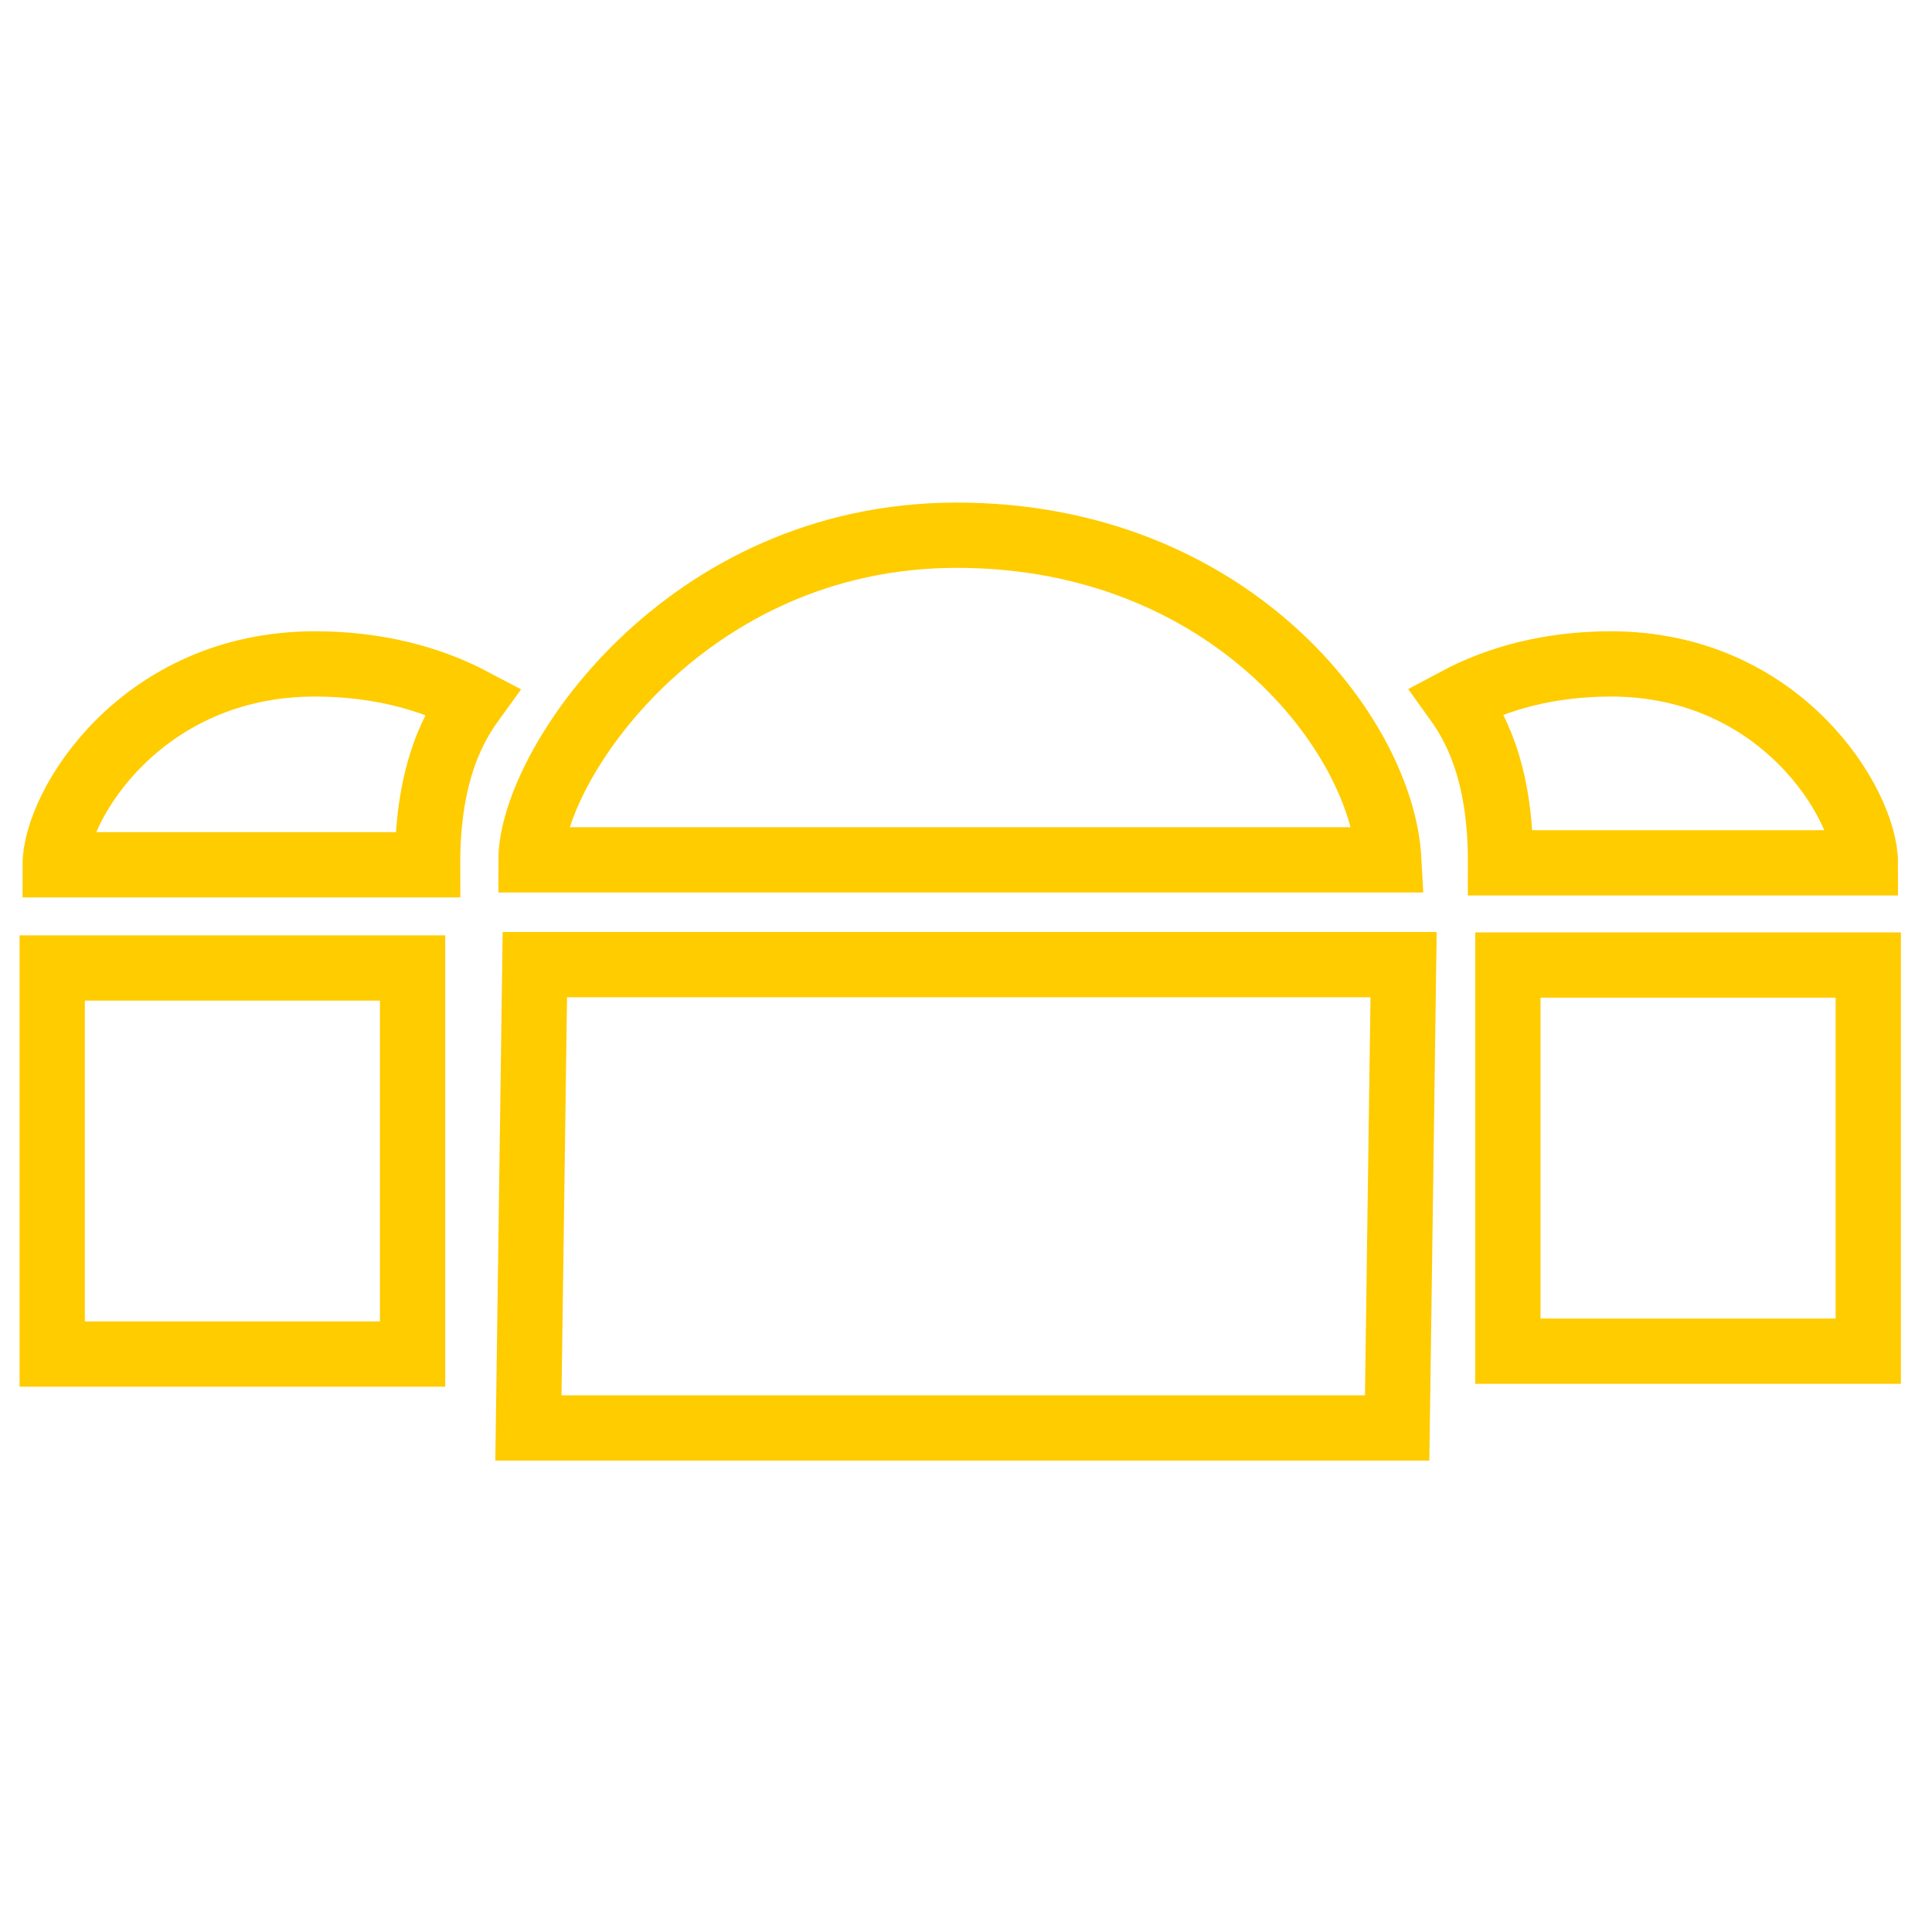
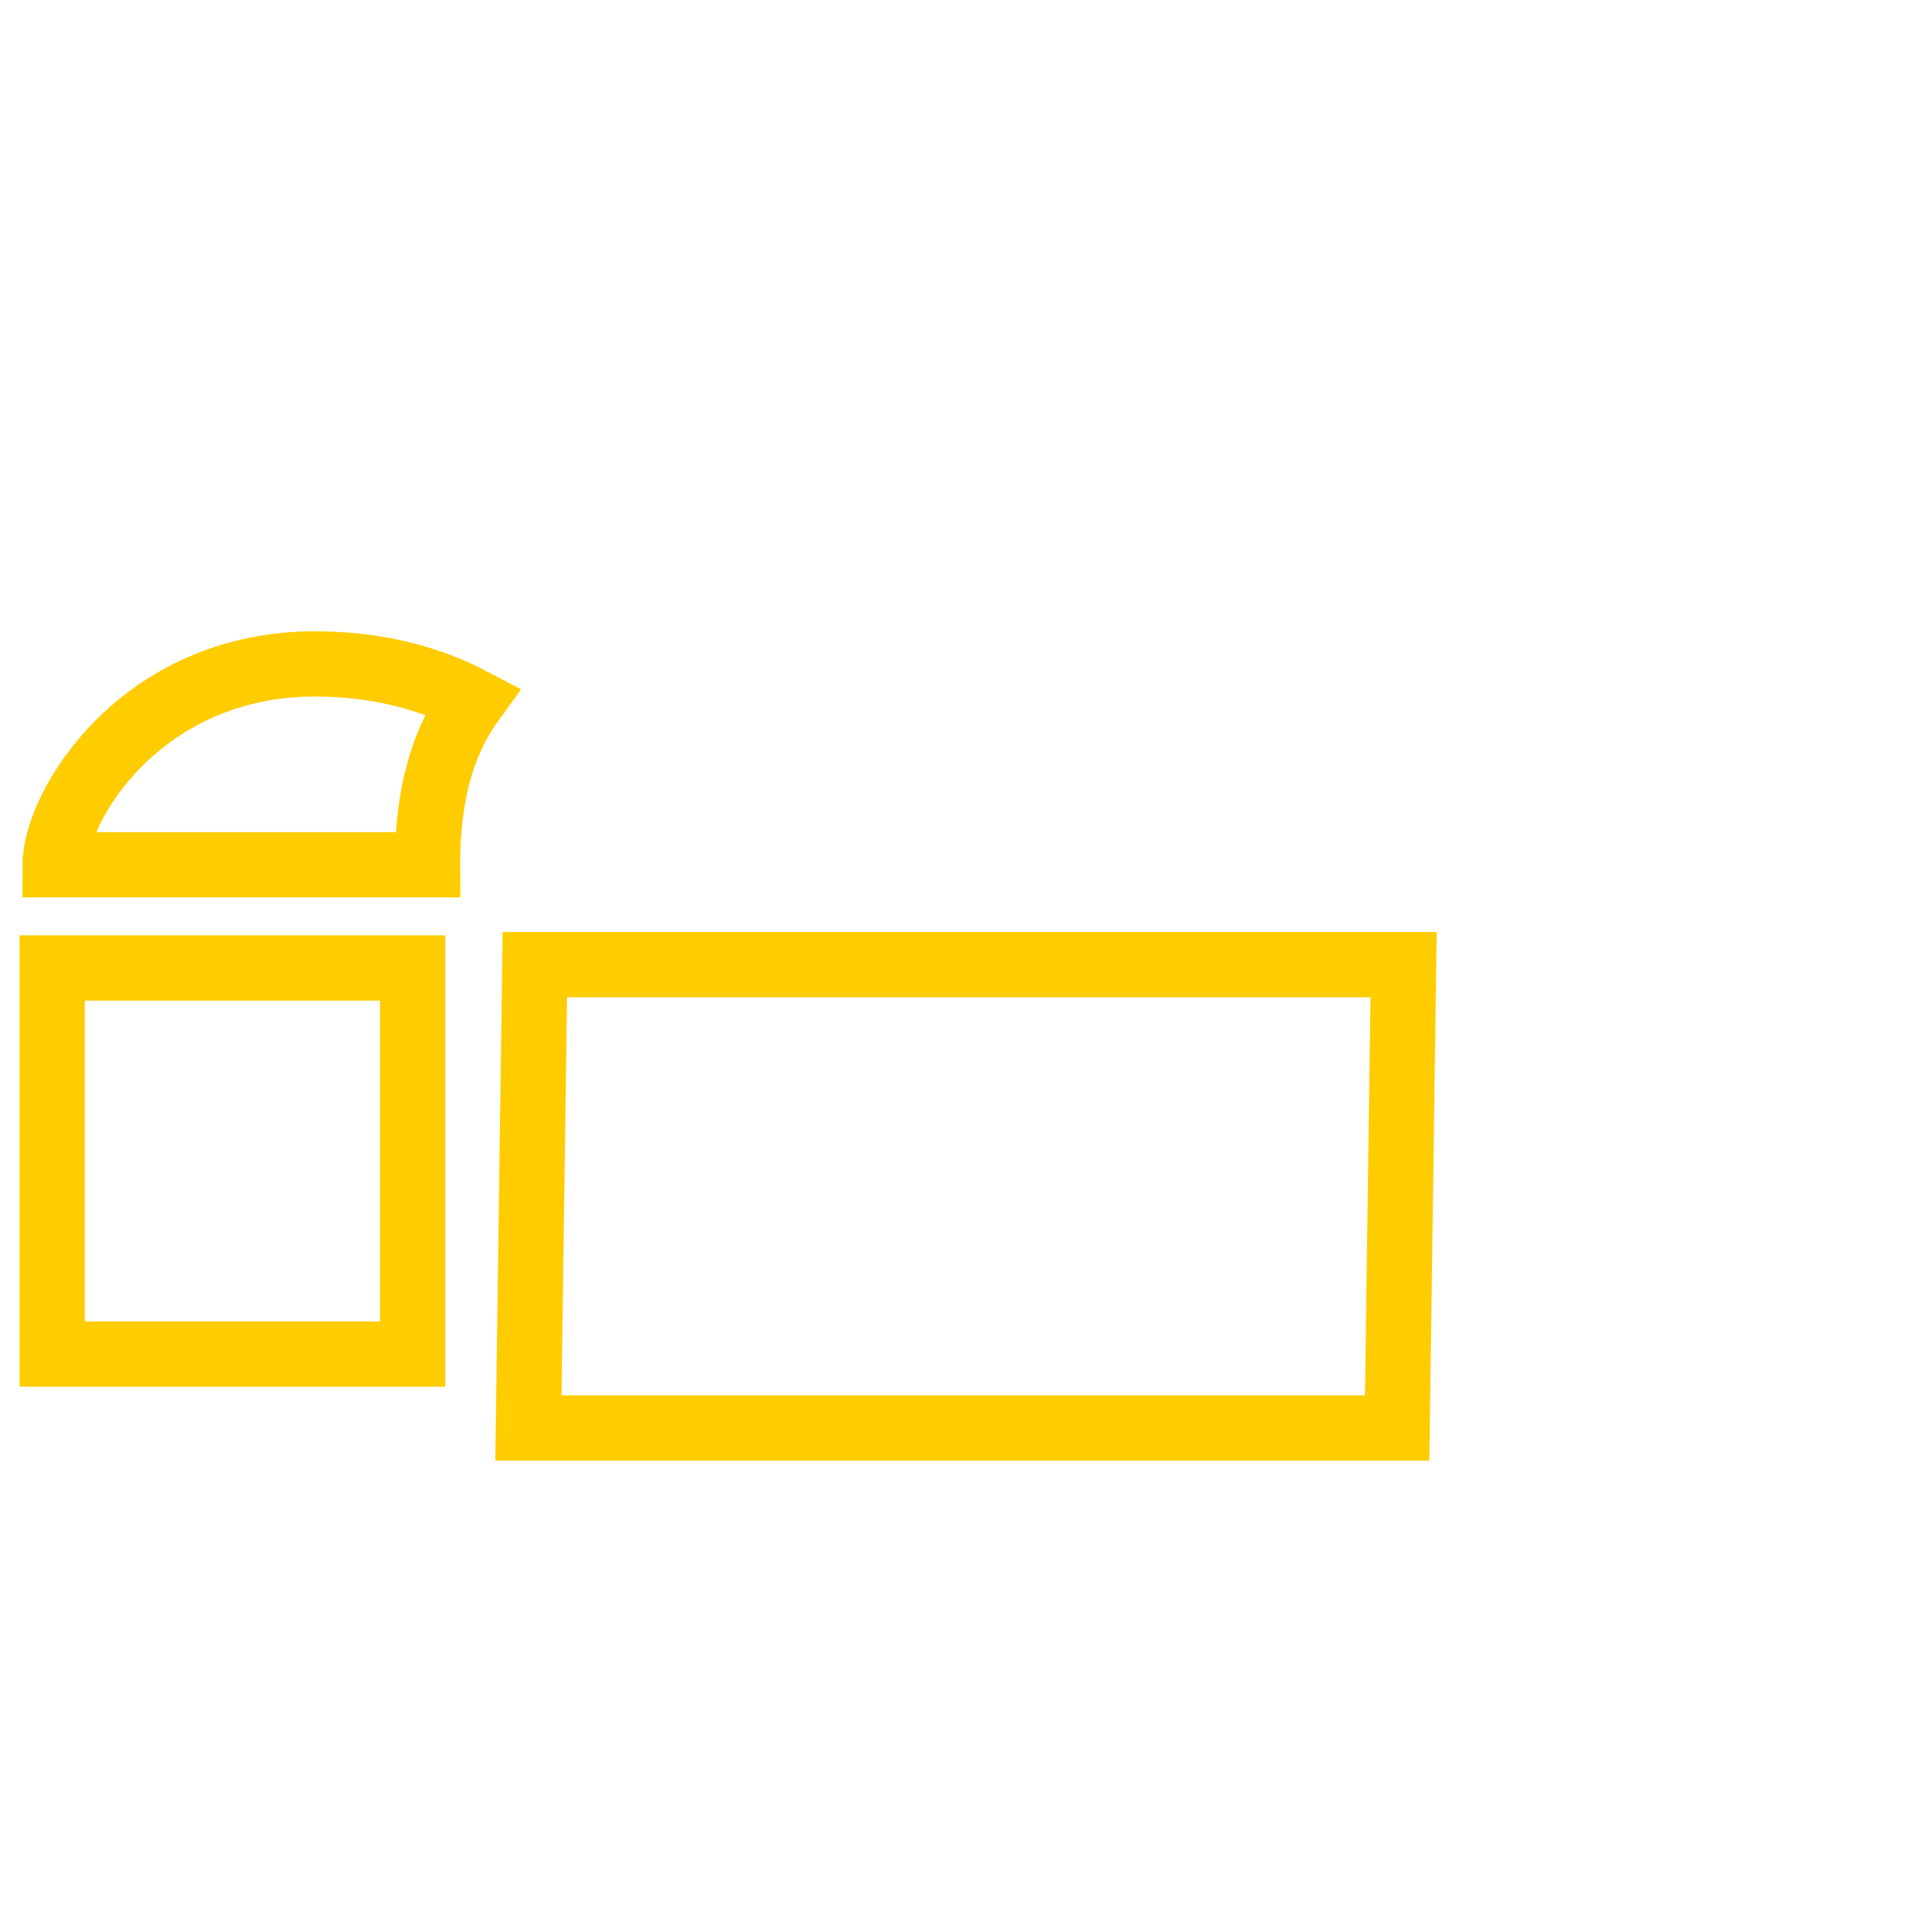
<svg xmlns="http://www.w3.org/2000/svg" width="148px" height="148px" viewBox="0 0 148 148" version="1.1">
  <title>energieberatung_icon copy 4</title>
  <desc>Created with Sketch.</desc>
  <defs />
  <g id="energieberatung_icon-copy-4" stroke="none" stroke-width="1" fill="none" fill-rule="evenodd" stroke-linecap="round">
    <g id="Group-2-Copy-3" transform="translate(4, 41)" stroke="#FFCC00" stroke-width="5">
      <g id="Group-2-Copy" transform="translate(36.479, 0)">
        <polygon id="Rectangle-3" points="0.493 32.895 67.042 32.895 66.549 68.388 0 68.388" />
-         <path d="M65.912,24.868 C65.402,15.311 53.72,1.36269623e-13 32.81,5.39233206e-18 C11.9,-1.38221648e-13 0.199,17.792 0.199,24.868 C0.199,24.868 63.069,24.868 65.912,24.868 Z" id="Oval-16" />
      </g>
      <g id="Group-2-Copy-2" transform="translate(0, 9.859)">
        <path d="M0,23.292 L27.606,23.292 L27.606,52.869 L0,52.869 L0,23.292 Z M32.206,2.815 C30.96,4.536 28.733,8.072 28.756,15.386 C16.497,15.386 0.226,15.386 0.226,15.386 C0.226,10.865 6.819,7.47344715e-16 20.125,0 C24.926,0 28.976,1.11 32.206,2.815 Z" id="Combined-Shape" />
-         <path d="M107.567,23.069 L135.173,23.069 L135.173,52.647 L107.567,52.647 L107.567,23.069 Z M139.116,2.788 C137.895,4.492 135.714,7.995 135.736,15.239 C123.728,15.239 107.788,15.239 107.788,15.239 C107.788,10.762 114.247,7.40205241e-16 127.281,0 C131.985,0 135.952,1.099 139.116,2.788 Z" id="Combined-Shape" transform="translate(123.342, 26.619) scale(-1, 1) translate(-123.342, -26.619) " />
      </g>
    </g>
  </g>
</svg>